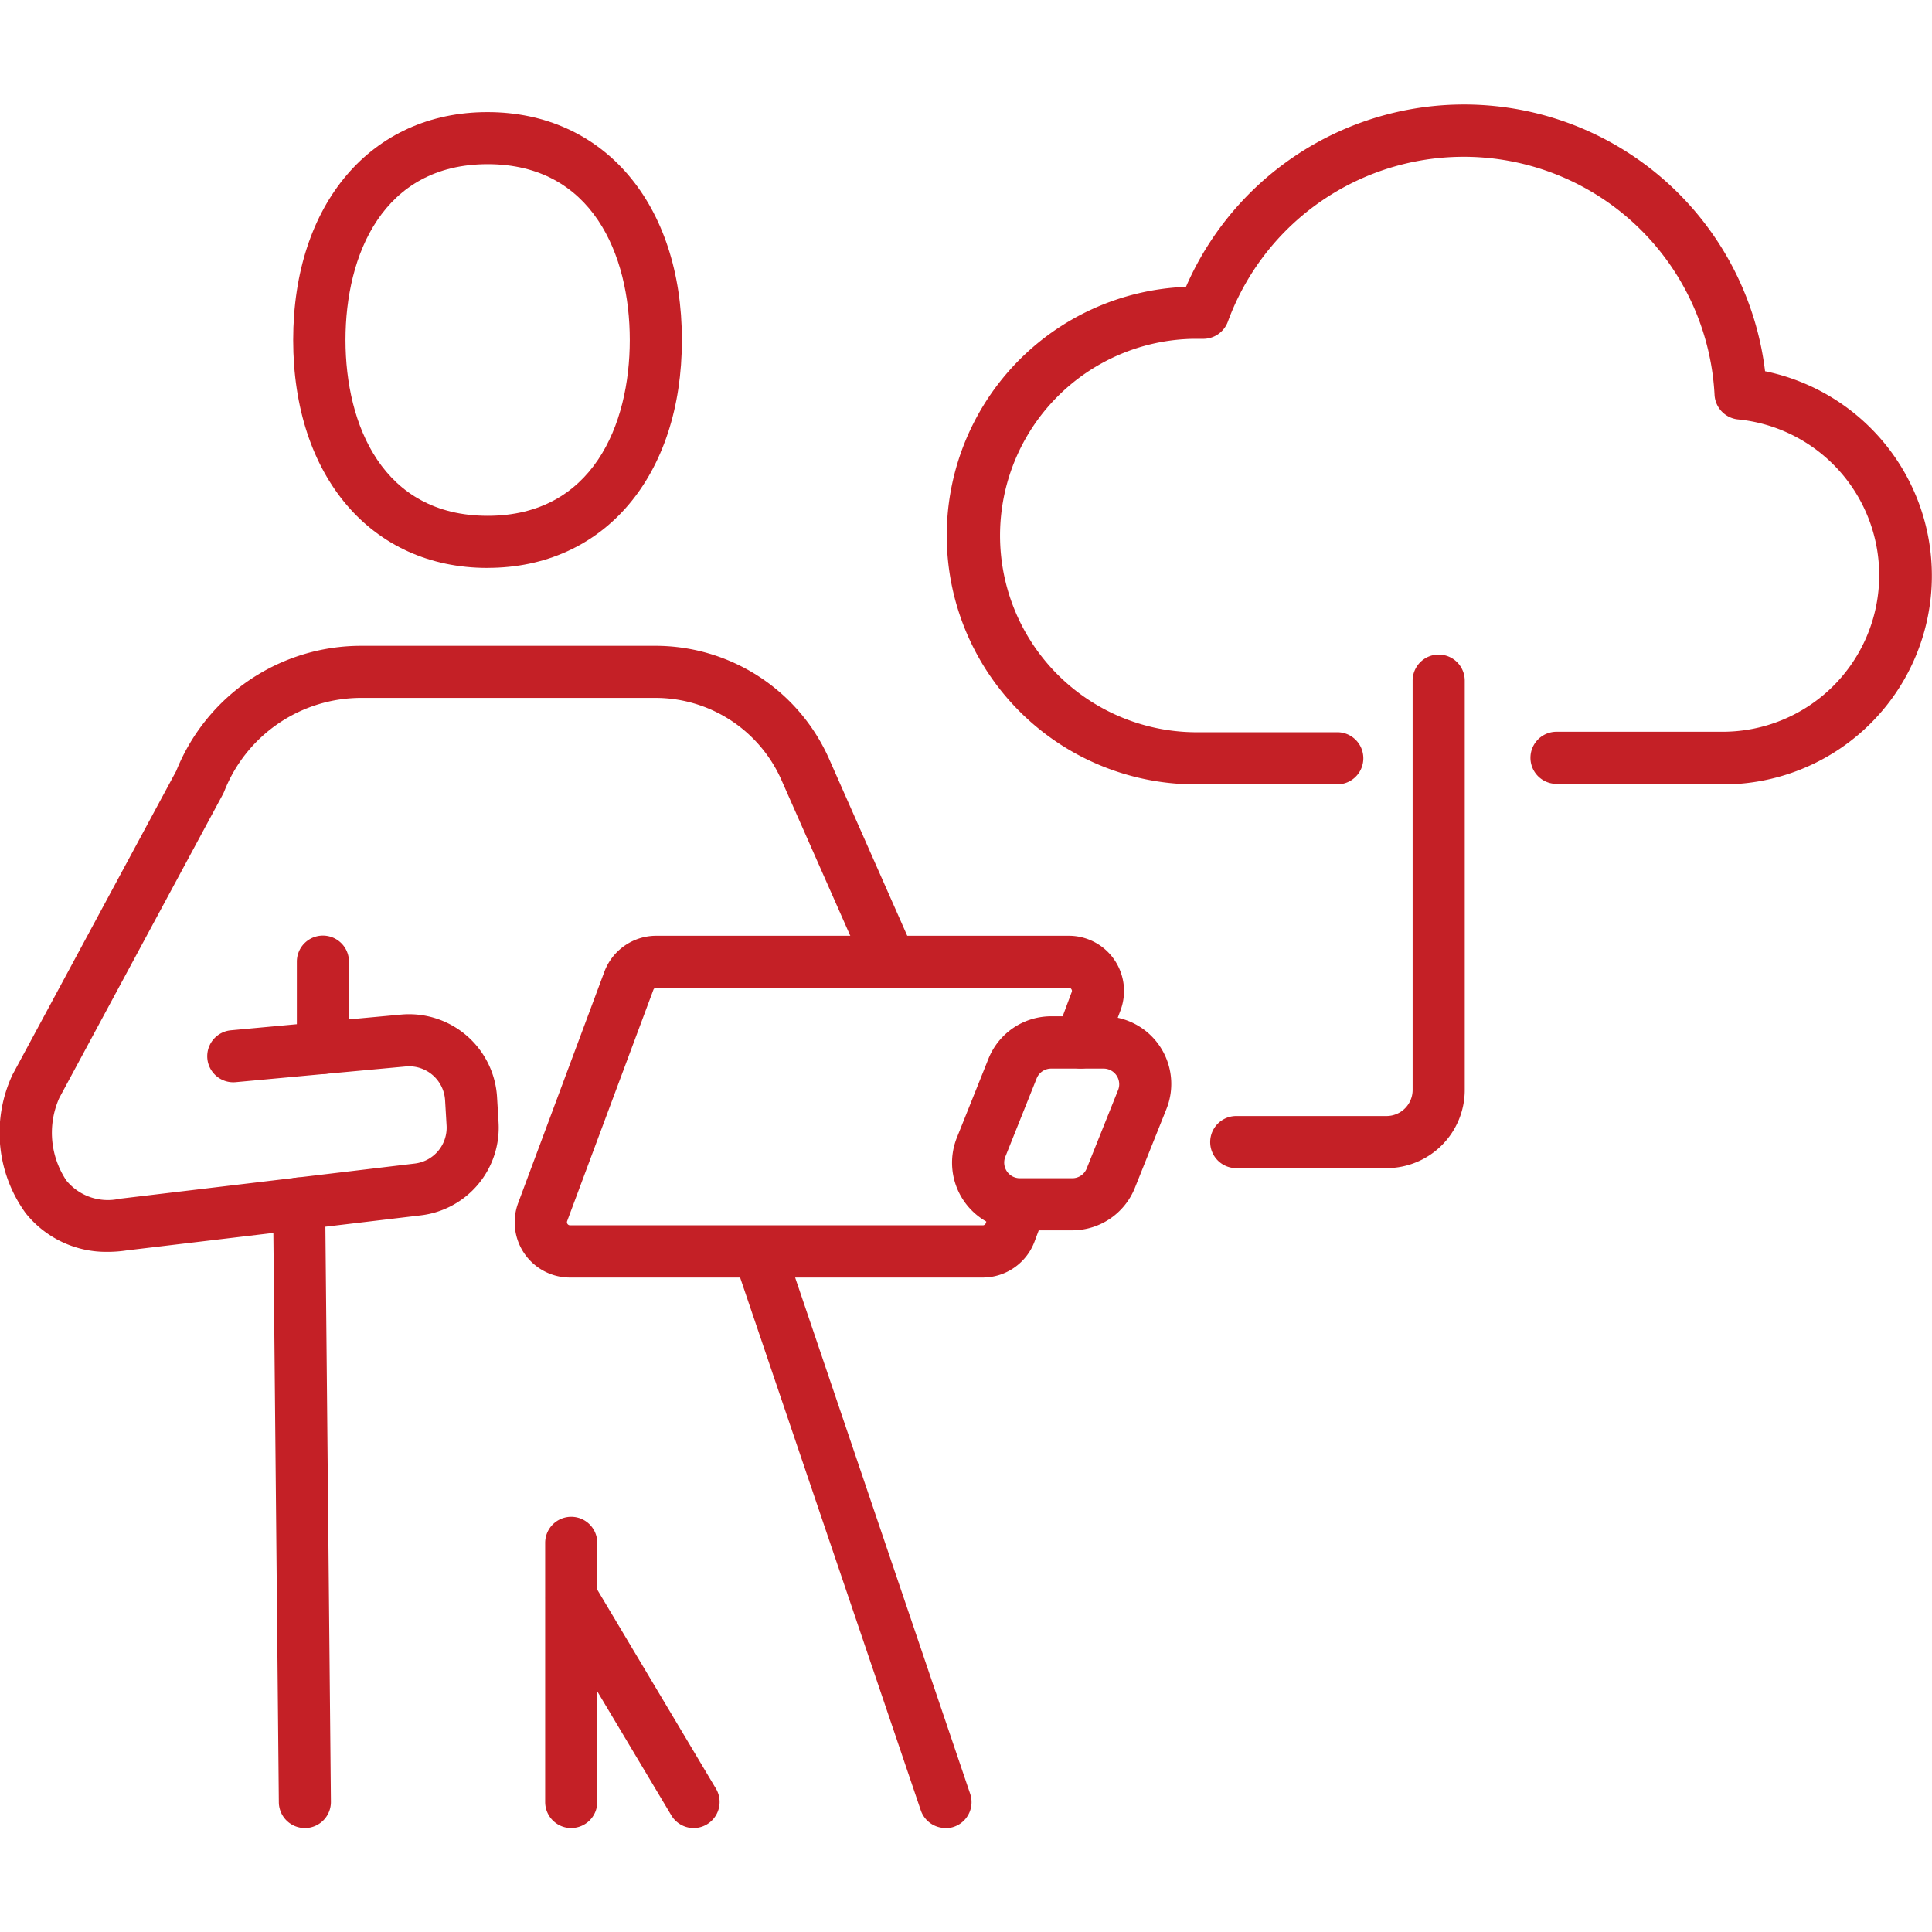
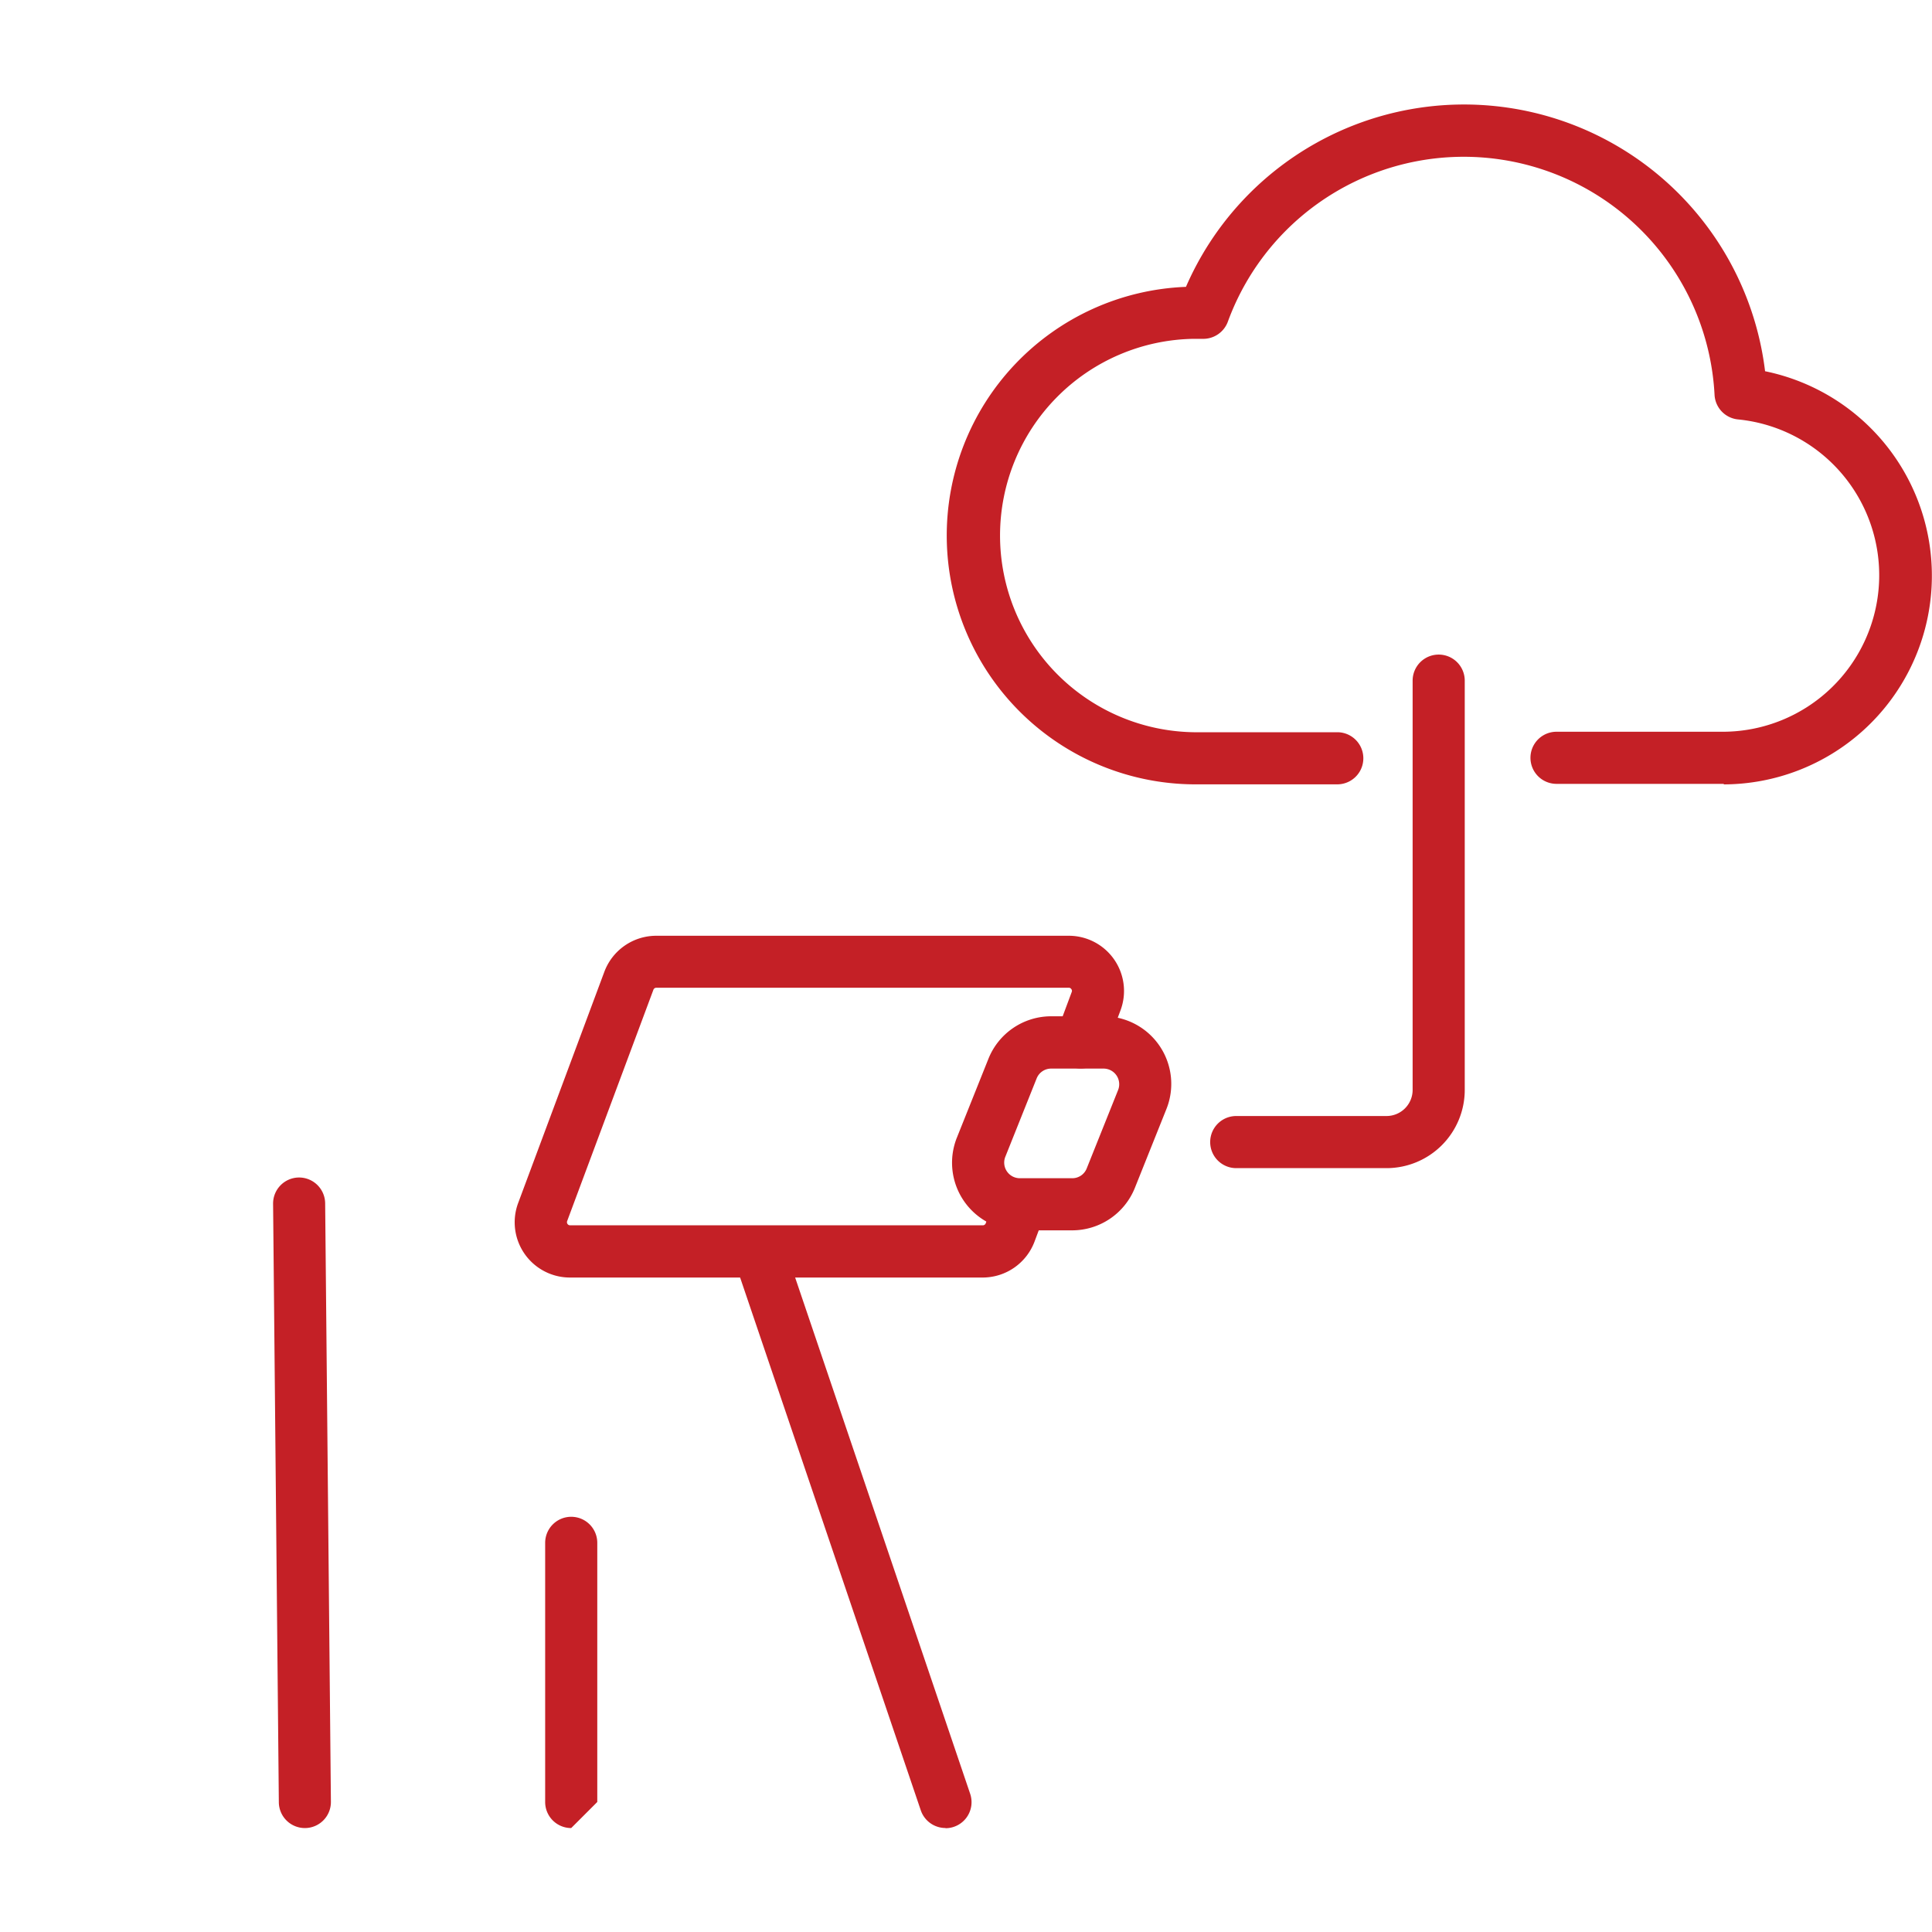
<svg xmlns="http://www.w3.org/2000/svg" id="ic-Microsoft-Azure-Support" width="40" height="40" viewBox="0 0 40 40">
  <rect id="area" width="40" height="40" fill="none" />
  <g id="ic" transform="translate(0 2.152)">
-     <path id="Path_24780" data-name="Path 24780" d="M15.274,9.751c-2.406,0-4.022-1.9-4.022-4.718S12.868.314,15.274.314,19.3,2.21,19.3,5.032s-1.617,4.718-4.022,4.718m0-8.358c-2.17,0-2.943,1.88-2.943,3.64s.773,3.64,2.943,3.64,2.943-1.88,2.943-3.64-.773-3.64-2.943-3.64" transform="translate(-5.182 -0.145)" fill="#c42026" />
-     <path id="Path_24781" data-name="Path 24781" d="M2.232,33.347a2.13,2.13,0,0,1-1.7-.8,2.834,2.834,0,0,1-.3-2.809.6.6,0,0,1,.026-.057l3.392-6.293A4.122,4.122,0,0,1,7.492,20.8h6.074a3.932,3.932,0,0,1,3.6,2.342l1.64,3.712a.539.539,0,1,1-.987.436l-1.64-3.712a2.854,2.854,0,0,0-2.609-1.7H7.492a3.049,3.049,0,0,0-2.848,1.933c-.008.019-.017.038-.026.057L1.227,30.162a1.778,1.778,0,0,0,.149,1.711,1.112,1.112,0,0,0,1.1.375l6.112-.729a.748.748,0,0,0,.658-.786l-.031-.524a.747.747,0,0,0-.815-.7l-3.52.325a.539.539,0,1,1-.1-1.074l3.52-.325a1.825,1.825,0,0,1,1.991,1.709l.031.524a1.828,1.828,0,0,1-1.606,1.923l-6.093.726a2.577,2.577,0,0,1-.388.03" transform="translate(0 -9.581)" fill="#c42026" />
    <path id="Path_24782" data-name="Path 24782" d="M29.448,39H20.9a1.144,1.144,0,0,1-1.072-1.543l1.785-4.789a1.148,1.148,0,0,1,1.072-.744h8.546A1.143,1.143,0,0,1,32.3,33.465l-.319.856a.539.539,0,1,1-1.011-.377l.319-.856a.059.059,0,0,0-.008-.059A.06.06,0,0,0,31.233,33H22.688a.064.064,0,0,0-.06.042l-1.786,4.79a.065.065,0,0,0,.061.087h8.546a.065.065,0,0,0,.06-.043l.215-.575a.539.539,0,0,1,1.011.377l-.215.575A1.148,1.148,0,0,1,29.448,39" transform="translate(-9.1 -14.702)" fill="#c42026" />
    <path id="Path_24783" data-name="Path 24783" d="M11.14,54.673a.539.539,0,0,1-.539-.534l-.119-12.391a.539.539,0,0,1,.534-.544h.005a.54.54,0,0,1,.539.534l.119,12.39a.539.539,0,0,1-.534.545Z" transform="translate(-4.828 -18.977)" fill="#c42026" />
-     <path id="Path_24784" data-name="Path 24784" d="M21.463,60.672a.539.539,0,0,1-.539-.539V54.767a.539.539,0,1,1,1.079,0v5.365a.539.539,0,0,1-.539.539" transform="translate(-9.637 -24.976)" fill="#c42026" />
-     <path id="Path_24785" data-name="Path 24785" d="M24,61.626a.539.539,0,0,1-.464-.263L21,57.116a.54.54,0,0,1,.927-.553L24.46,60.81a.54.54,0,0,1-.463.816" transform="translate(-9.637 -25.93)" fill="#c42026" />
+     <path id="Path_24784" data-name="Path 24784" d="M21.463,60.672a.539.539,0,0,1-.539-.539V54.767a.539.539,0,1,1,1.079,0v5.365" transform="translate(-9.637 -24.976)" fill="#c42026" />
    <path id="Path_24786" data-name="Path 24786" d="M32.566,55.631a.54.54,0,0,1-.511-.366L28.235,44a.539.539,0,1,1,1.022-.346l3.82,11.268a.539.539,0,0,1-.511.713" transform="translate(-12.991 -19.936)" fill="#c42026" />
    <path id="Path_24787" data-name="Path 24787" d="M39.026,39.449H37.942a1.4,1.4,0,0,1-1.3-1.924l.651-1.627a1.4,1.4,0,0,1,1.3-.881h1.084a1.4,1.4,0,0,1,1.3,1.924l-.651,1.627a1.4,1.4,0,0,1-1.3.881M38.593,36.1a.323.323,0,0,0-.3.2l-.65,1.626a.324.324,0,0,0,.3.444h1.084a.321.321,0,0,0,.3-.2l.651-1.626a.324.324,0,0,0-.3-.444Z" transform="translate(-16.829 -16.128)" fill="#c42026" />
-     <path id="Path_24788" data-name="Path 24788" d="M11.932,34.785a.54.54,0,0,1-.539-.539V32.46a.539.539,0,1,1,1.079,0v1.786a.54.54,0,0,1-.539.539" transform="translate(-5.247 -14.702)" fill="#c42026" />
    <path id="Path_24789" data-name="Path 24789" d="M52.4,14.077H48.939a.539.539,0,0,1,0-1.079H52.4a3.241,3.241,0,0,0,.3-6.466.54.54,0,0,1-.489-.508A5.2,5.2,0,0,0,42.134,4.509a.543.543,0,0,1-.53.354l-.087,0c-.03,0-.059,0-.09,0a4.073,4.073,0,0,0,0,8.145H44.4a.539.539,0,1,1,0,1.079H41.428a5.152,5.152,0,0,1-.161-10.3,6.278,6.278,0,0,1,11.99,1.747,4.321,4.321,0,0,1-.853,8.554" transform="translate(-16.713 0)" fill="#c42026" />
    <path id="Path_24790" data-name="Path 24790" d="M50.1,31.768H46.987a.539.539,0,1,1,0-1.079H50.1a.541.541,0,0,0,.539-.539V21.675a.539.539,0,0,1,1.079,0V30.15A1.62,1.62,0,0,1,50.1,31.768" transform="translate(-21.392 -9.735)" fill="#c42026" />
  </g>
</svg>